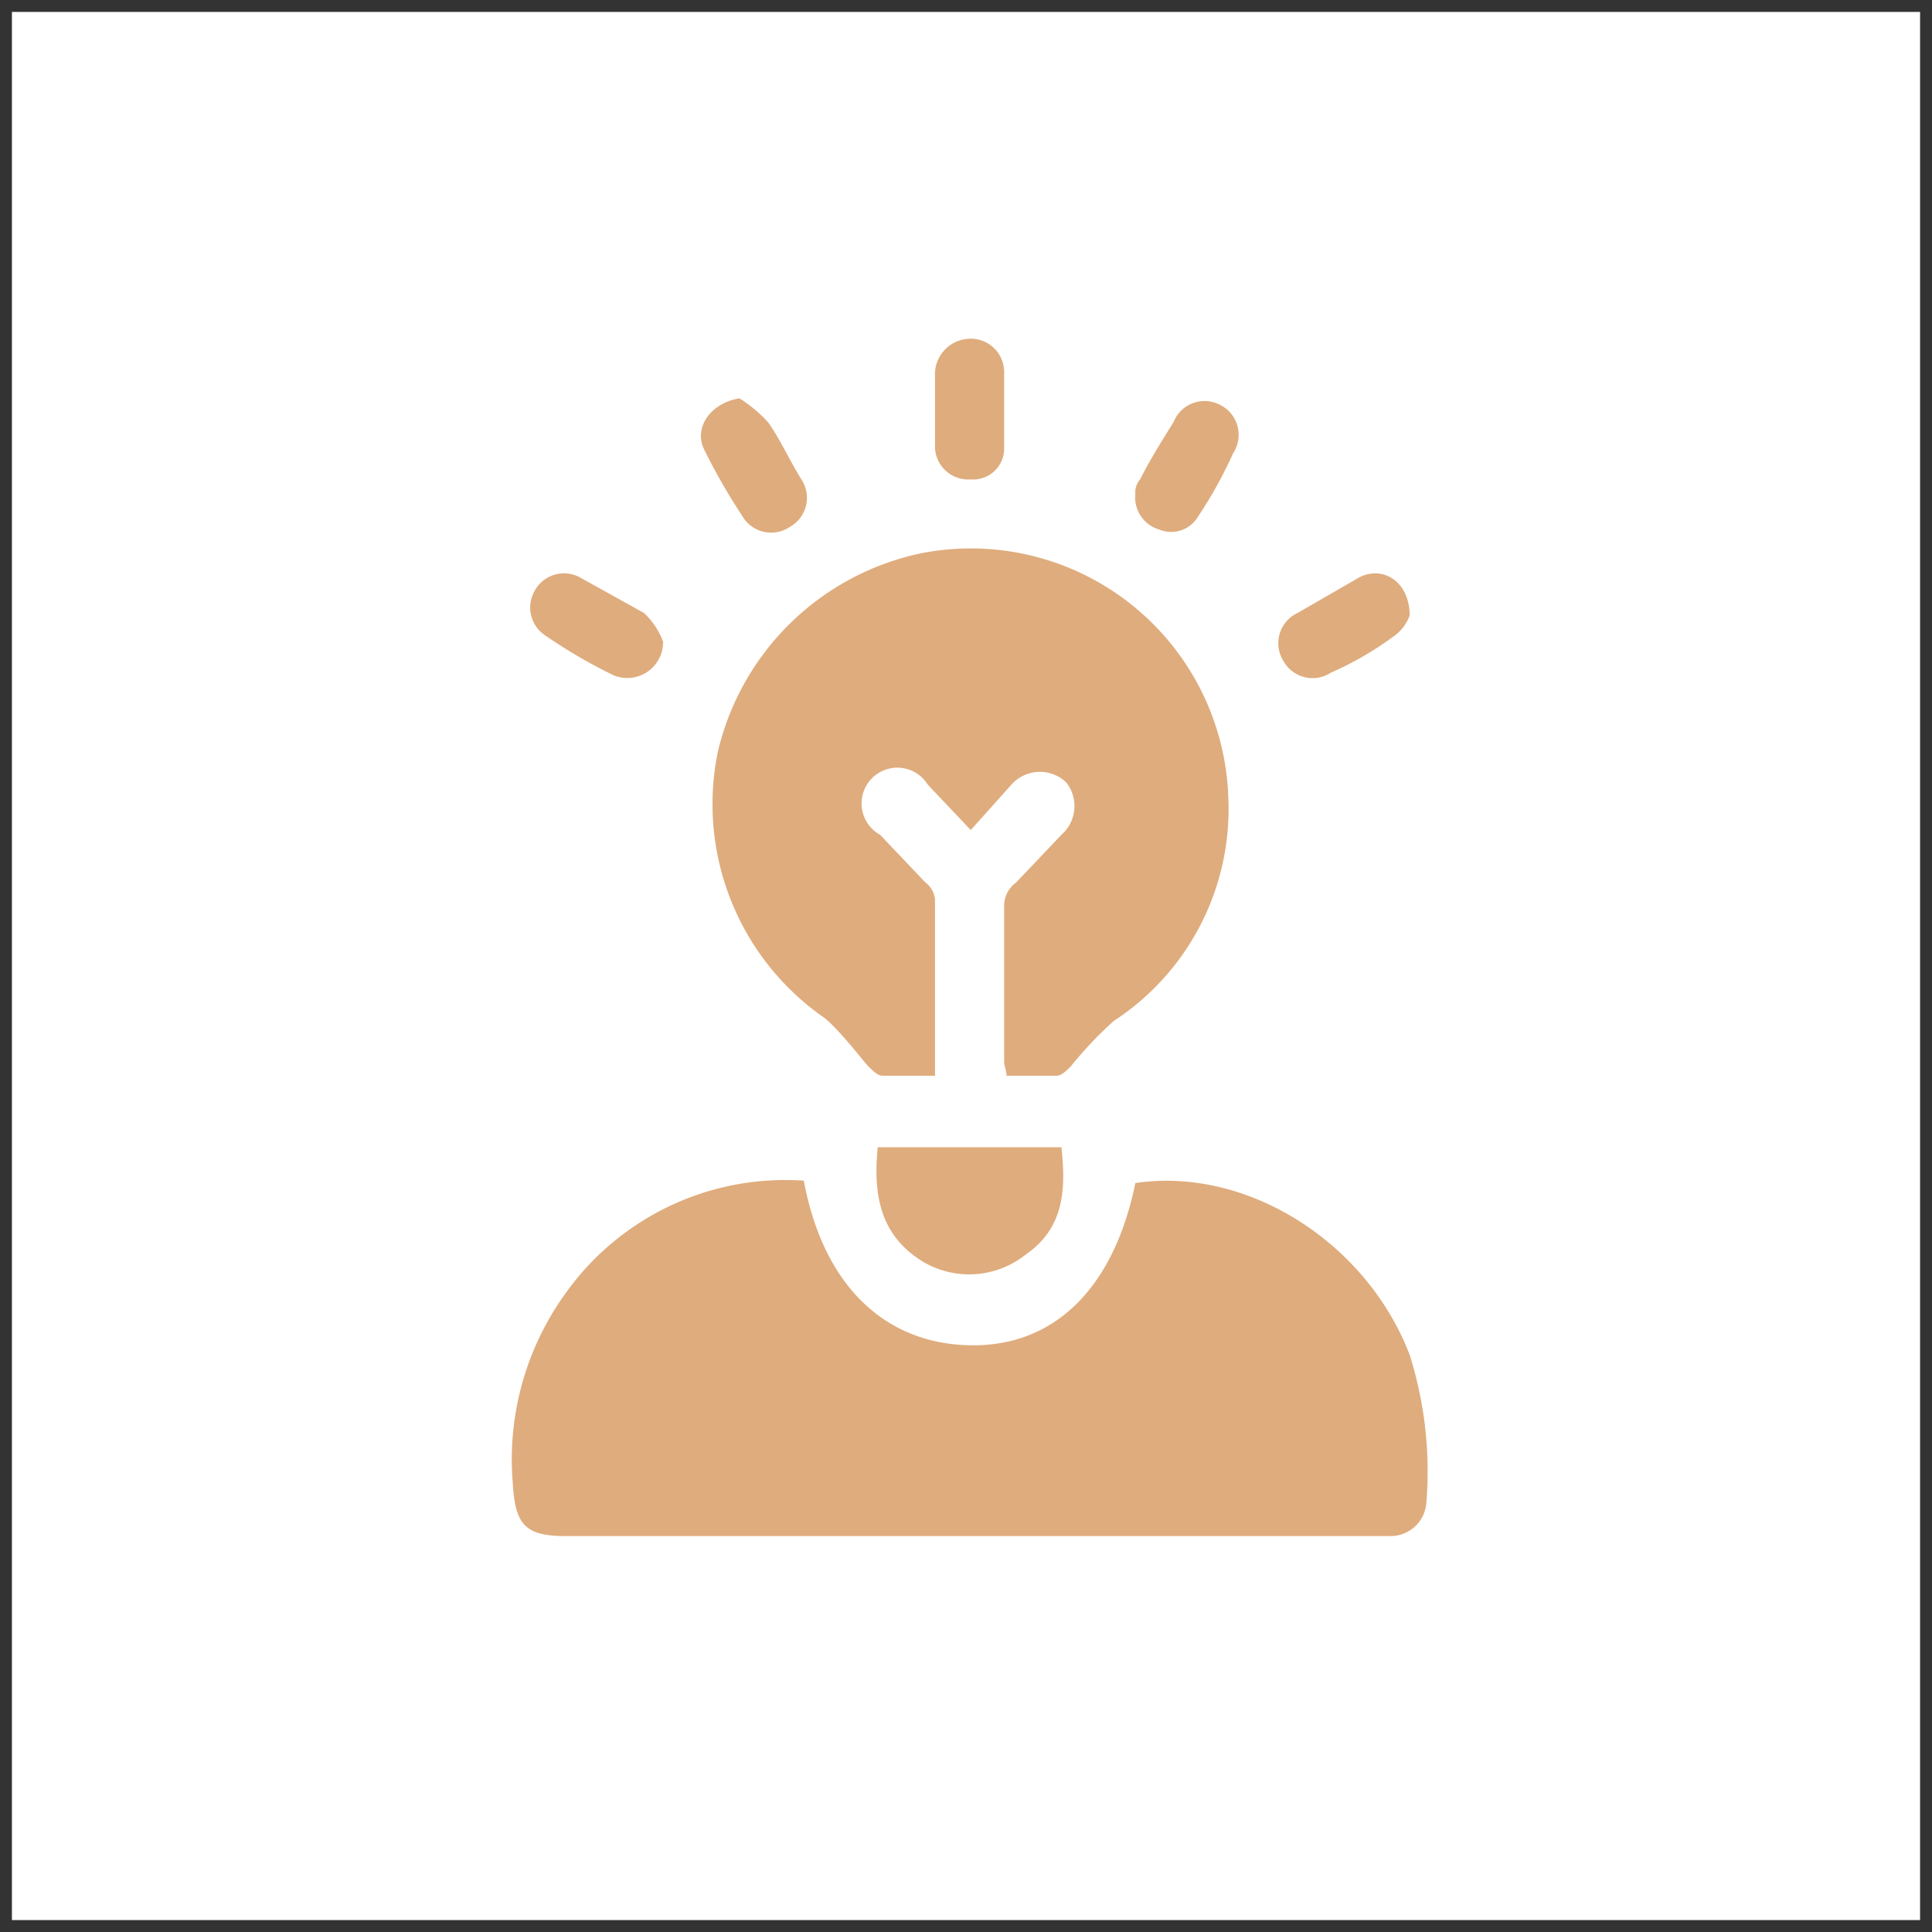
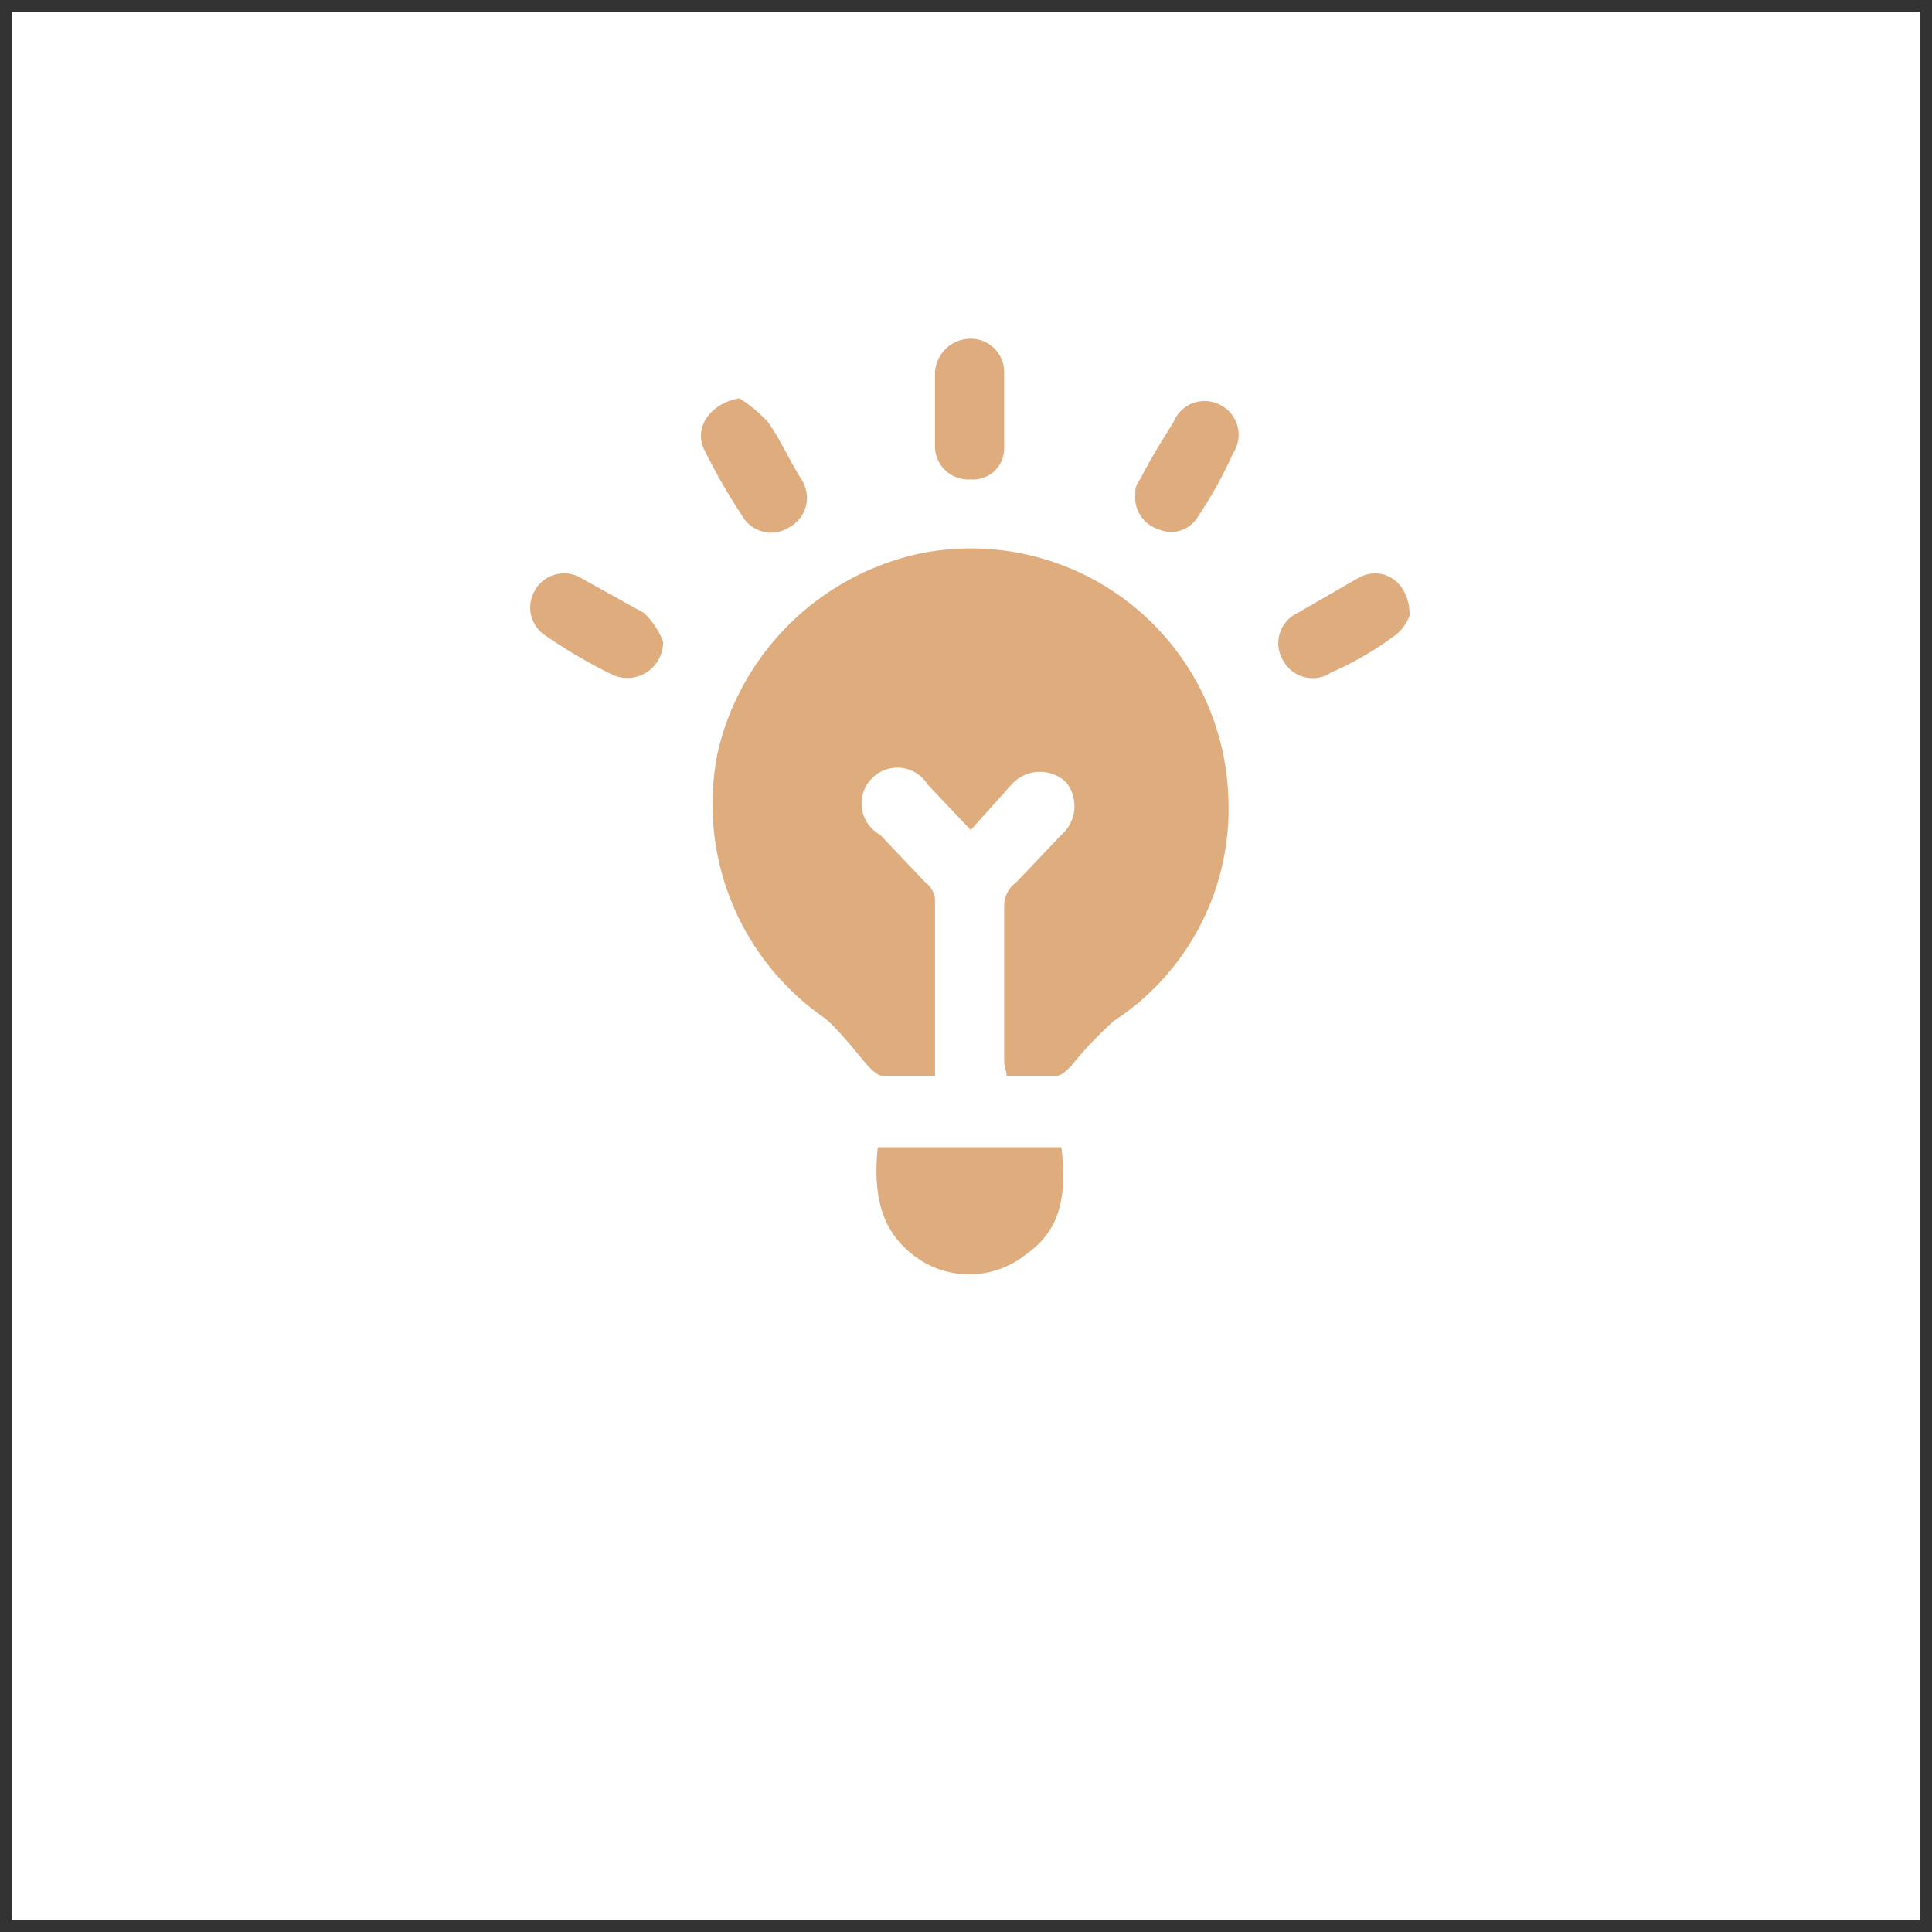
<svg xmlns="http://www.w3.org/2000/svg" viewBox="0 0 81 81">
  <rect x="0" y="0" width="81" height="81" fill="#333333" stroke="none" />
  <rect x="0.5" y="0.5" width="80" height="80" style="fill:#fff" />
-   <path d="M33.7,49.5c.8,4.3,3.3,6.8,6.9,6.9s6.1-2.4,7-6.8c4.7-.7,9.7,2.5,11.5,7.2a16.2,16.2,0,0,1,.7,6.2,1.5,1.5,0,0,1-1.5,1.4H23.7c-1.7,0-2.1-.5-2.2-2.2a11.9,11.9,0,0,1,2.3-8.1A11.3,11.3,0,0,1,33.7,49.5Z" style="fill:#dfac7d" />
  <path d="M39.2,45.1H37c-.2,0-.4-.2-.6-.4s-1.1-1.4-1.8-2a10.9,10.9,0,0,1-4.5-11.2,11.1,11.1,0,0,1,8.5-8.3A10.8,10.8,0,0,1,51.5,33.5a10.6,10.6,0,0,1-4.8,9.3,16.2,16.2,0,0,0-1.8,1.9c-.2.2-.4.4-.6.4H42.2c0-.2-.1-.4-.1-.6V38a1.2,1.2,0,0,1,.5-1l1.9-2a1.6,1.6,0,0,0,.2-2.2,1.6,1.6,0,0,0-2.3.1l-1.7,1.9-1.8-1.9a1.5,1.5,0,1,0-2,2.1l1.9,2a1,1,0,0,1,.4.7Z" style="fill:#dfac7d" />
  <path d="M36.8,48.1h7.7c.2,1.8.1,3.4-1.5,4.5a3.8,3.8,0,0,1-4.3.3C36.9,51.8,36.6,50.1,36.8,48.1Z" style="fill:#dfac7d" />
  <path d="M31,16.7a5.8,5.8,0,0,1,1.2,1c.5.7.9,1.6,1.4,2.4a1.4,1.4,0,0,1-.5,2,1.4,1.4,0,0,1-2-.5,25.4,25.4,0,0,1-1.6-2.8C29.1,17.9,29.8,16.9,31,16.7Z" style="fill:#dfac7d" />
  <path d="M47.6,20.7a.8.8,0,0,1,.2-.6c.4-.8.9-1.6,1.4-2.4a1.4,1.4,0,0,1,2-.7,1.4,1.4,0,0,1,.5,2,18.2,18.2,0,0,1-1.5,2.7,1.3,1.3,0,0,1-1.6.5A1.4,1.4,0,0,1,47.6,20.7Z" style="fill:#dfac7d" />
  <path d="M27.8,26.9a1.5,1.5,0,0,1-2.1,1.4,21.9,21.9,0,0,1-2.9-1.7,1.4,1.4,0,0,1-.4-1.8,1.4,1.4,0,0,1,1.9-.6L27,25.7A3.2,3.2,0,0,1,27.8,26.9Z" style="fill:#dfac7d" />
  <path d="M59.1,25.8a1.8,1.8,0,0,1-.7.9,13.5,13.5,0,0,1-2.6,1.5,1.4,1.4,0,0,1-2-.5,1.4,1.4,0,0,1,.6-2L57,24.2C58,23.7,59.1,24.4,59.1,25.8Z" style="fill:#dfac7d" />
  <path d="M39.2,17.1V15.6a1.5,1.5,0,0,1,1.5-1.4,1.4,1.4,0,0,1,1.4,1.4v3.2a1.3,1.3,0,0,1-1.4,1.3,1.4,1.4,0,0,1-1.5-1.3Z" style="fill:#dfac7d" />
</svg>